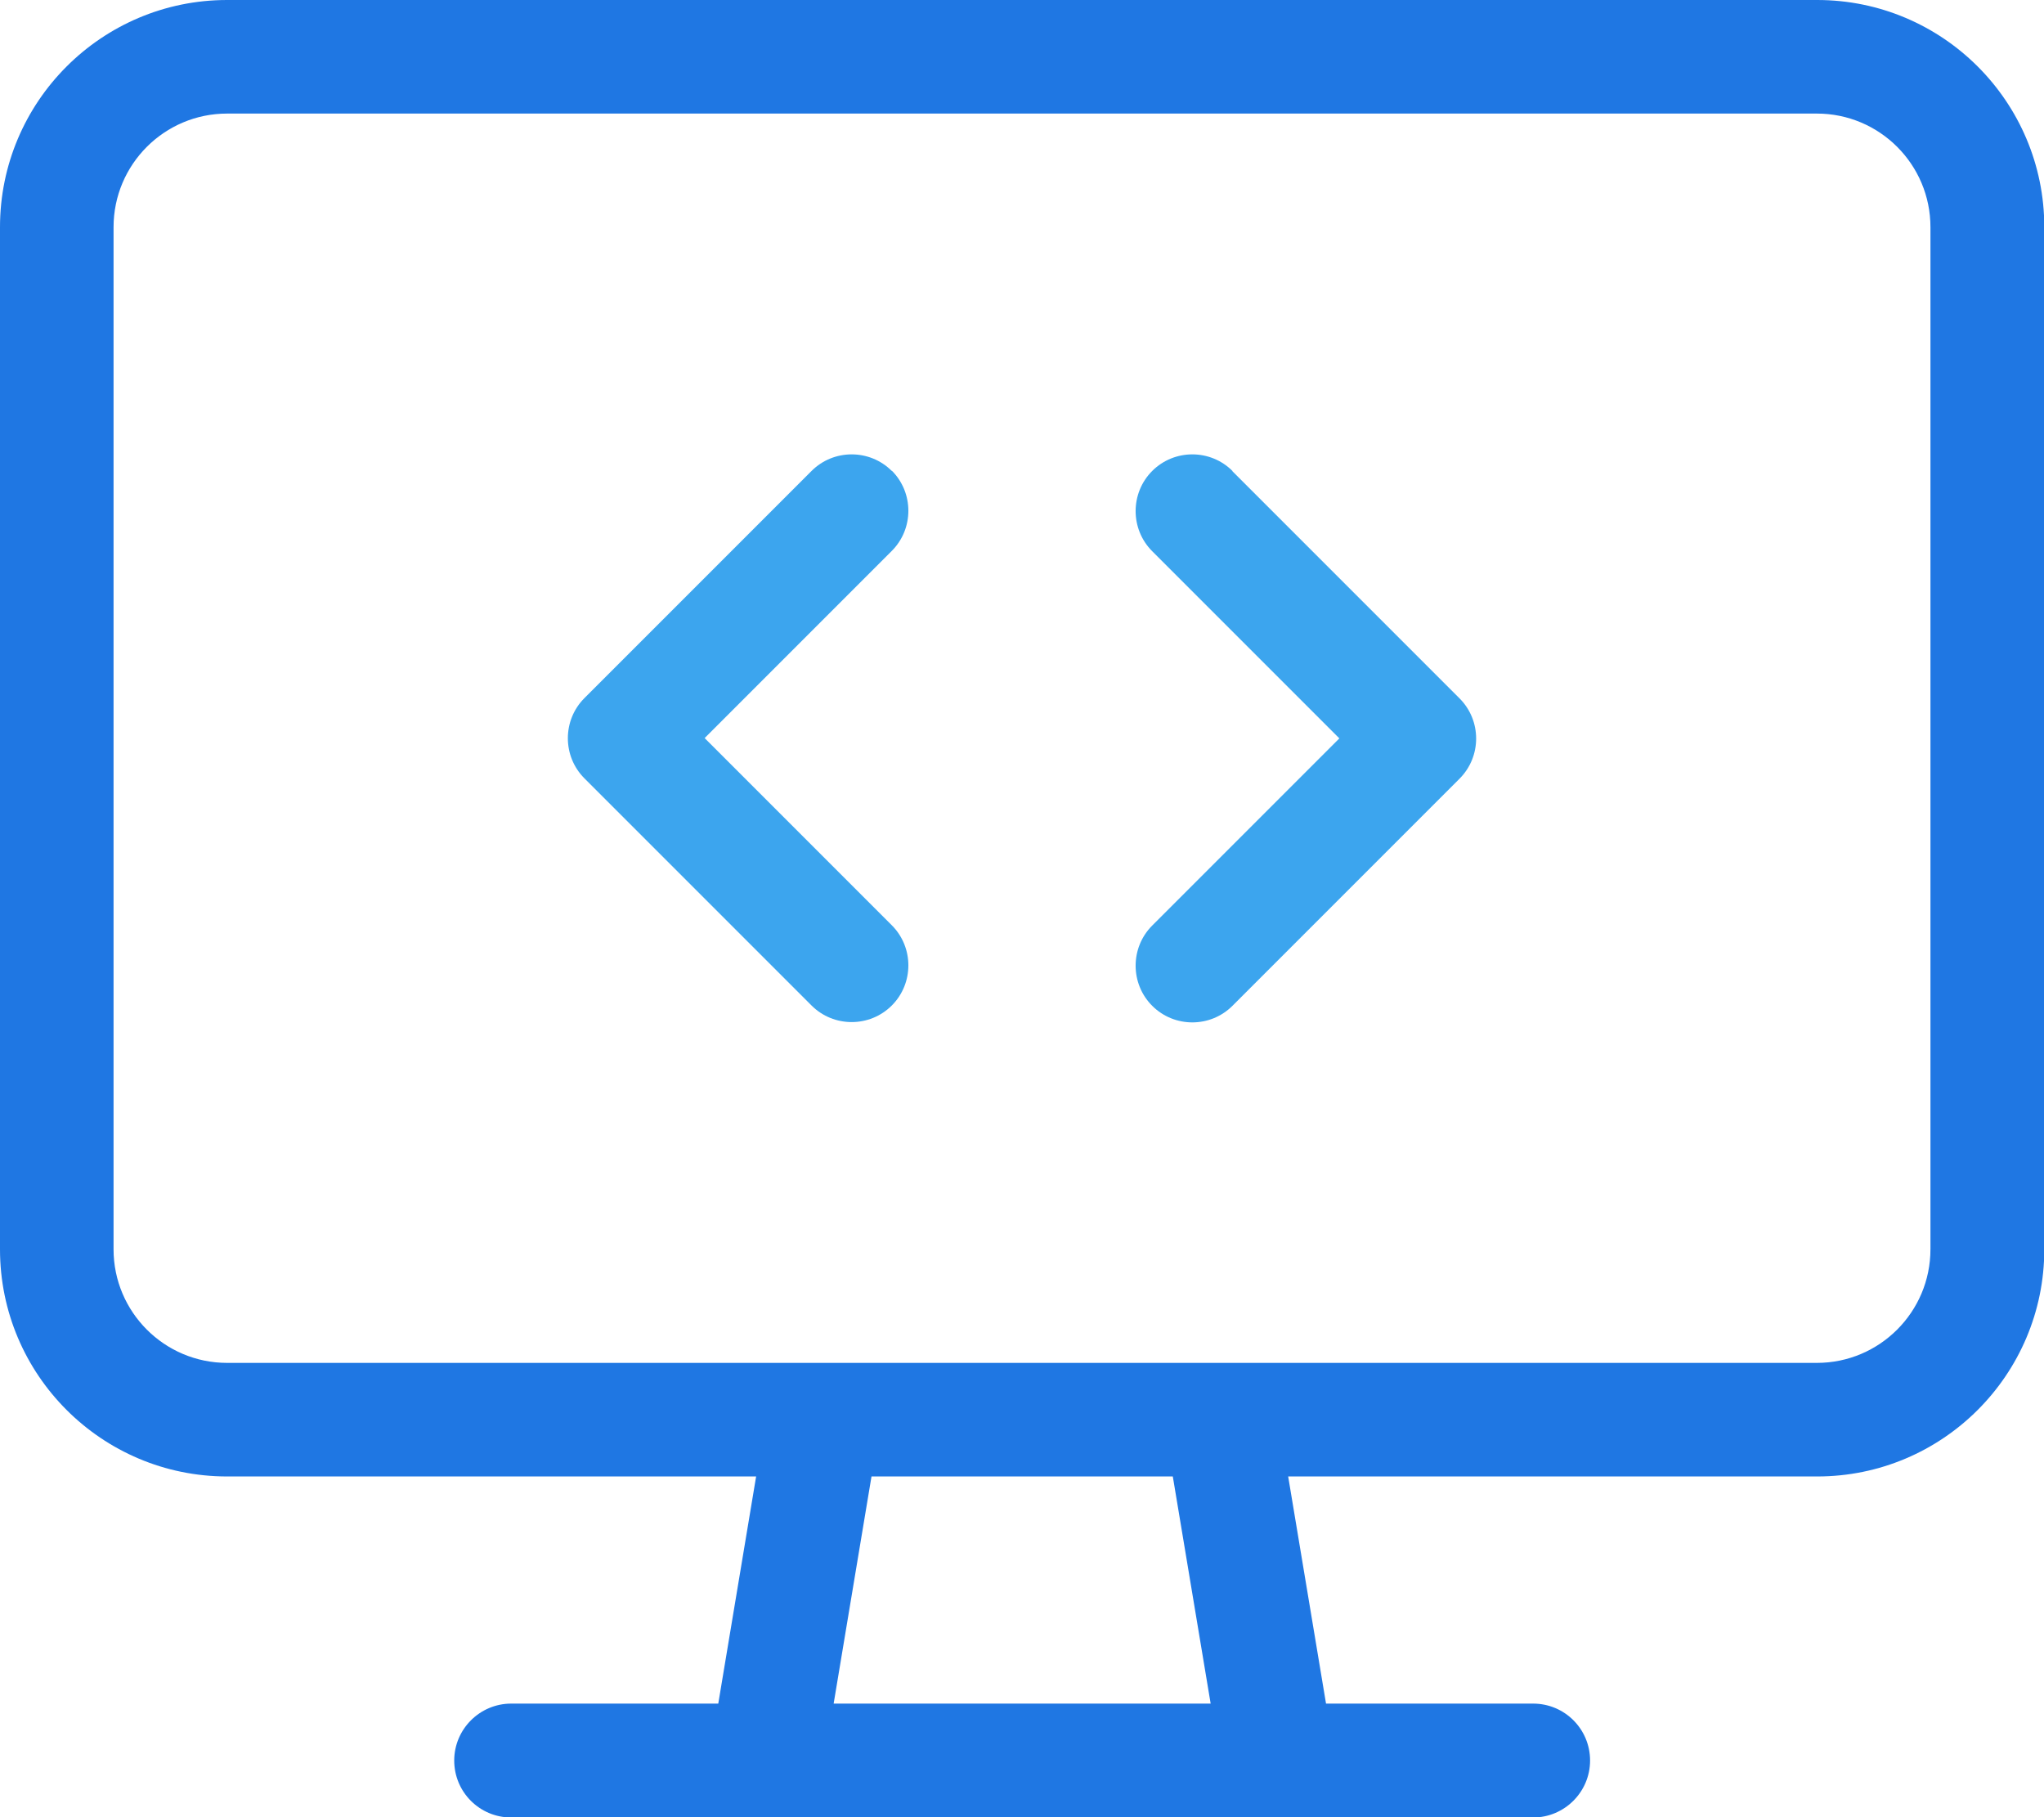
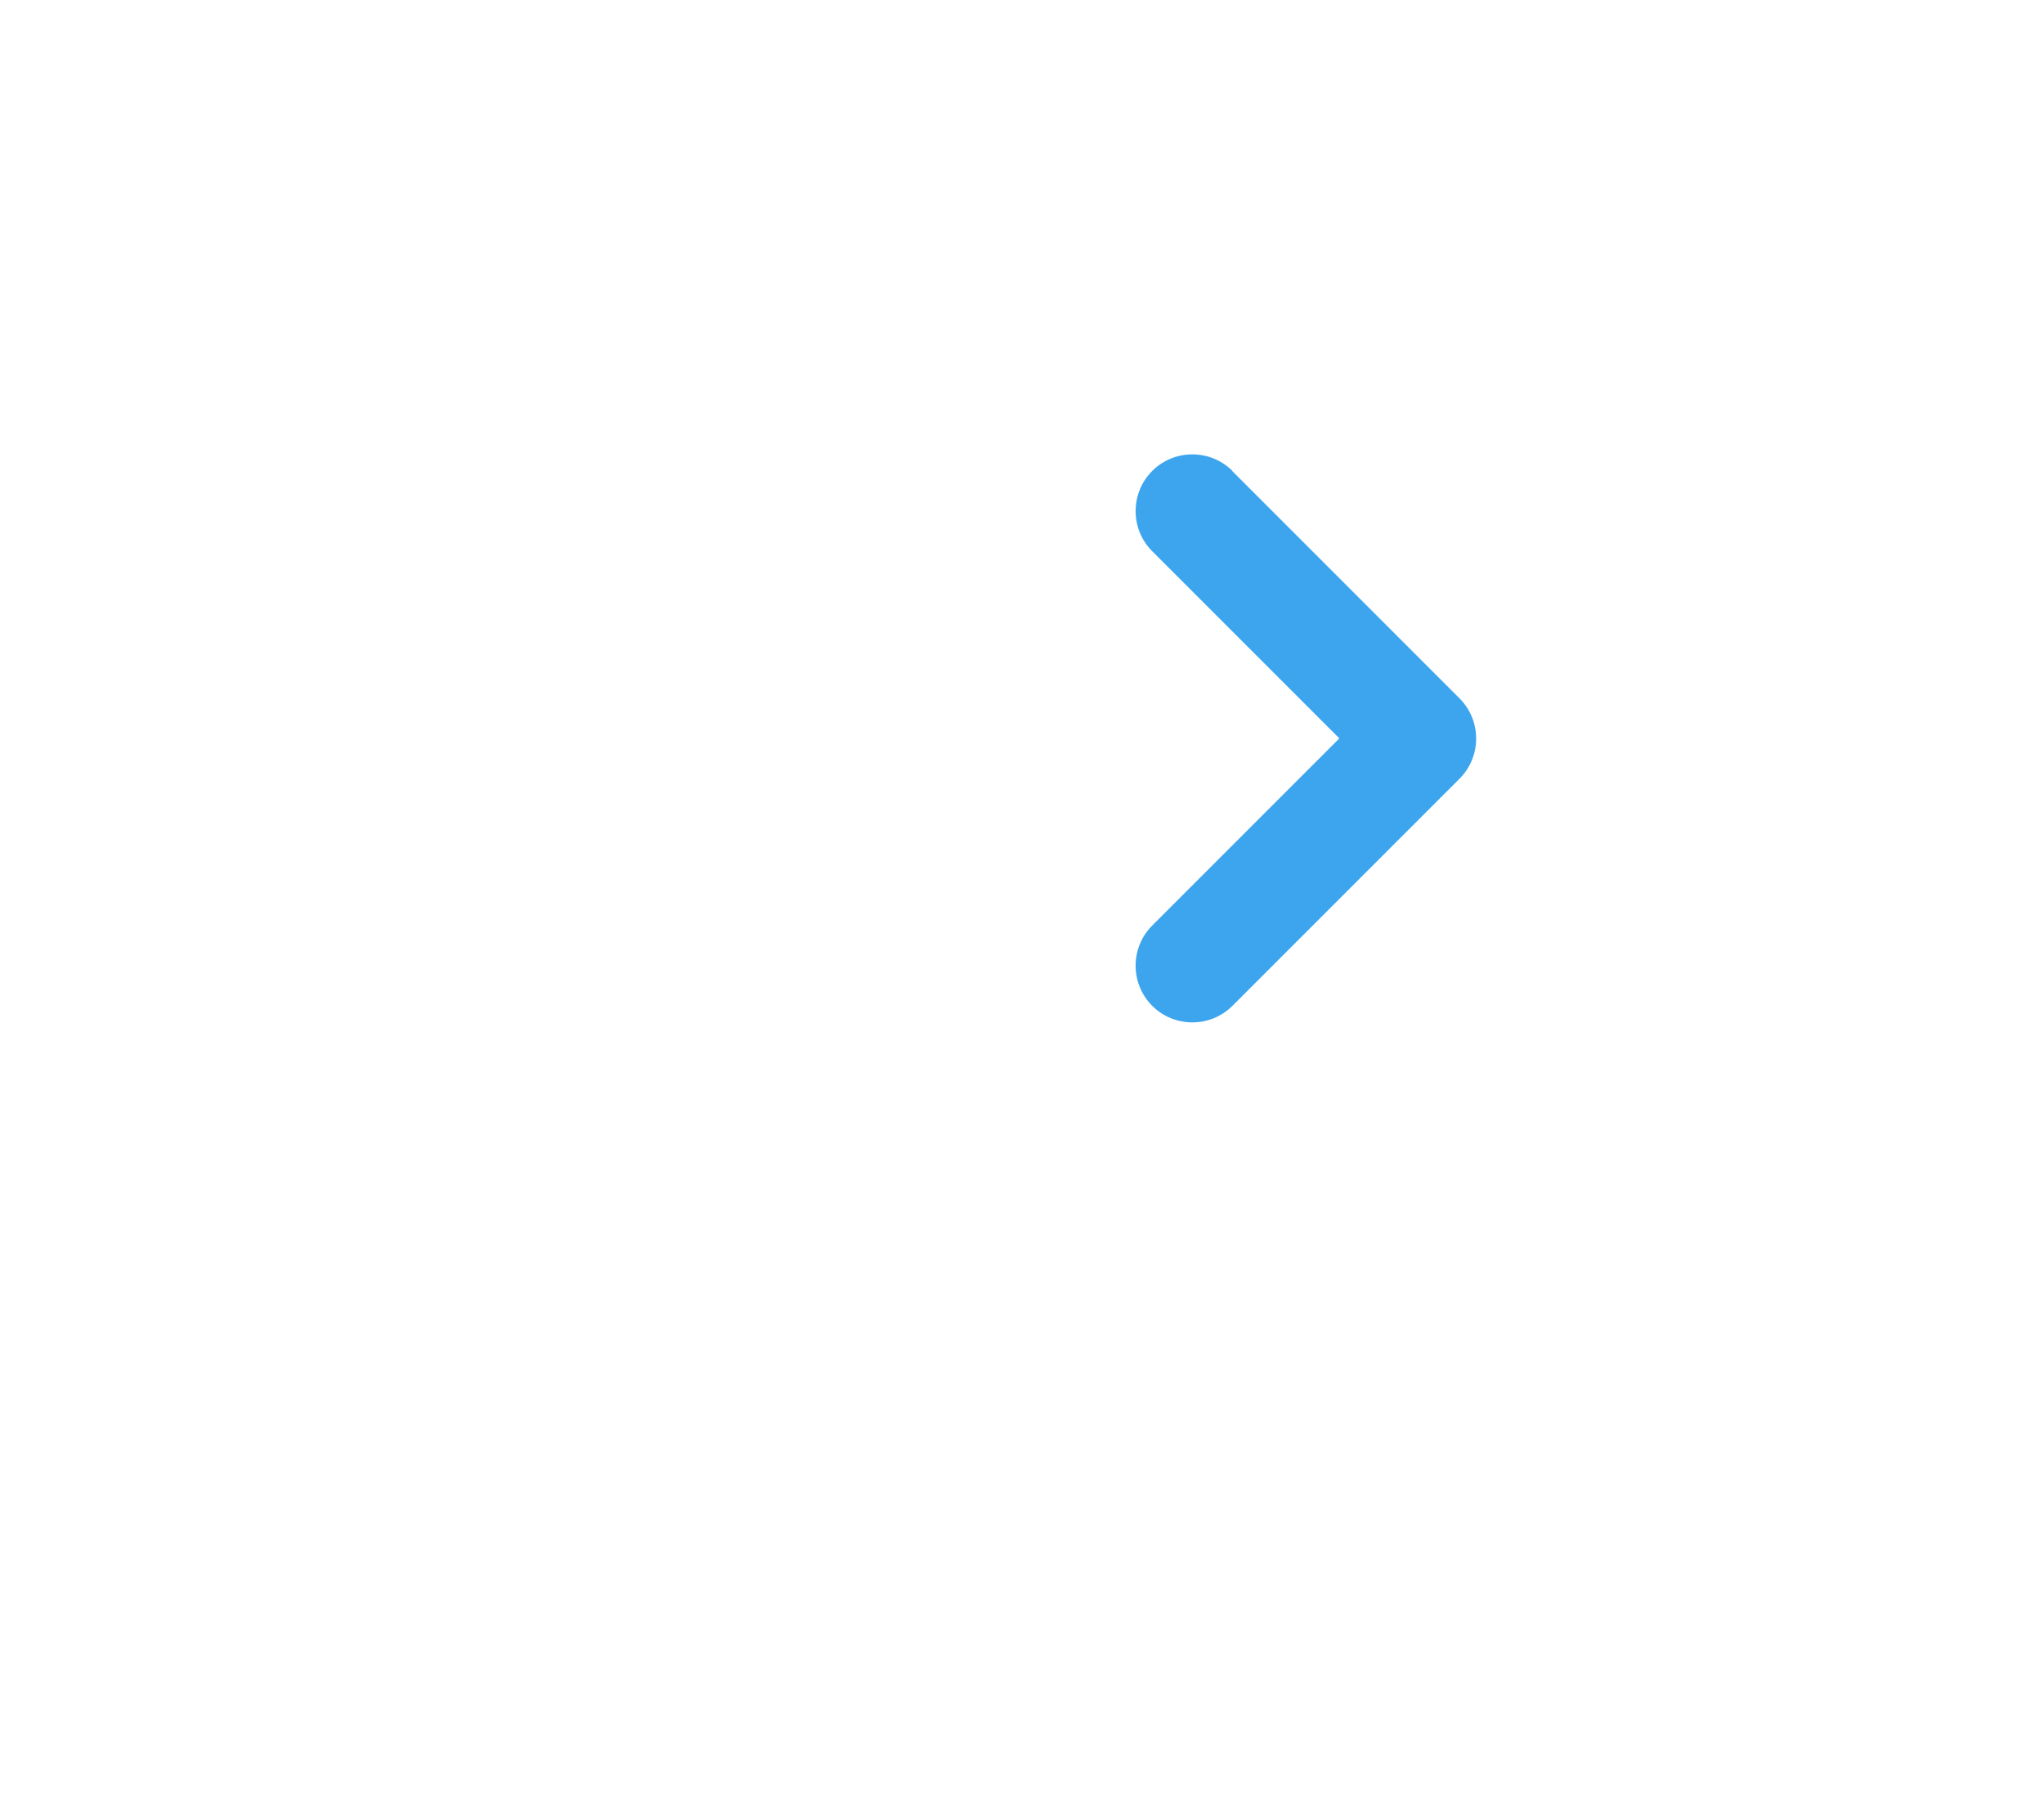
<svg xmlns="http://www.w3.org/2000/svg" id="Layer_2" viewBox="0 0 67.5 60">
  <defs>
    <style>.cls-1{fill:#3ca5ee;}.cls-2{fill:#1f77e3;}</style>
  </defs>
  <g id="Layer_1-2">
-     <path class="cls-1" d="M29.45,15.55c-.73-.73-1.92-.73-2.65,0l-7.5,7.5c-.73.73-.73,1.92,0,2.65l7.5,7.5c.73.73,1.92.73,2.65,0s.73-1.92,0-2.65l-6.18-6.18,6.18-6.18c.73-.73.73-1.92,0-2.65Z" />
    <path class="cls-1" d="M40.7,15.55c-.73-.73-1.92-.73-2.65,0s-.73,1.92,0,2.65l6.18,6.18-6.18,6.18c-.73.73-.73,1.92,0,2.65s1.92.73,2.65,0l7.5-7.5c.73-.73.73-1.92,0-2.65l-7.5-7.5Z" />
-     <path class="cls-2" d="M60,0H7.5C3.36,0,0,3.36,0,7.5v33.75c0,4.14,3.36,7.5,7.5,7.5h17.47l-1.25,7.5h-6.84c-1.03,0-1.88.84-1.88,1.88s.84,1.88,1.88,1.88h33.75c1.03,0,1.88-.84,1.88-1.88s-.84-1.88-1.88-1.88h-6.84l-1.25-7.5h17.47c4.14,0,7.5-3.36,7.5-7.5V7.5c0-4.14-3.36-7.5-7.5-7.5ZM27.53,56.25l1.25-7.5h9.95l1.25,7.5h-12.46ZM63.75,41.25c0,2.07-1.68,3.75-3.75,3.75H7.5c-2.07,0-3.75-1.68-3.75-3.75V7.5c0-2.07,1.68-3.75,3.75-3.75h52.5c2.07,0,3.75,1.68,3.75,3.75v33.75Z" />
  </g>
</svg>